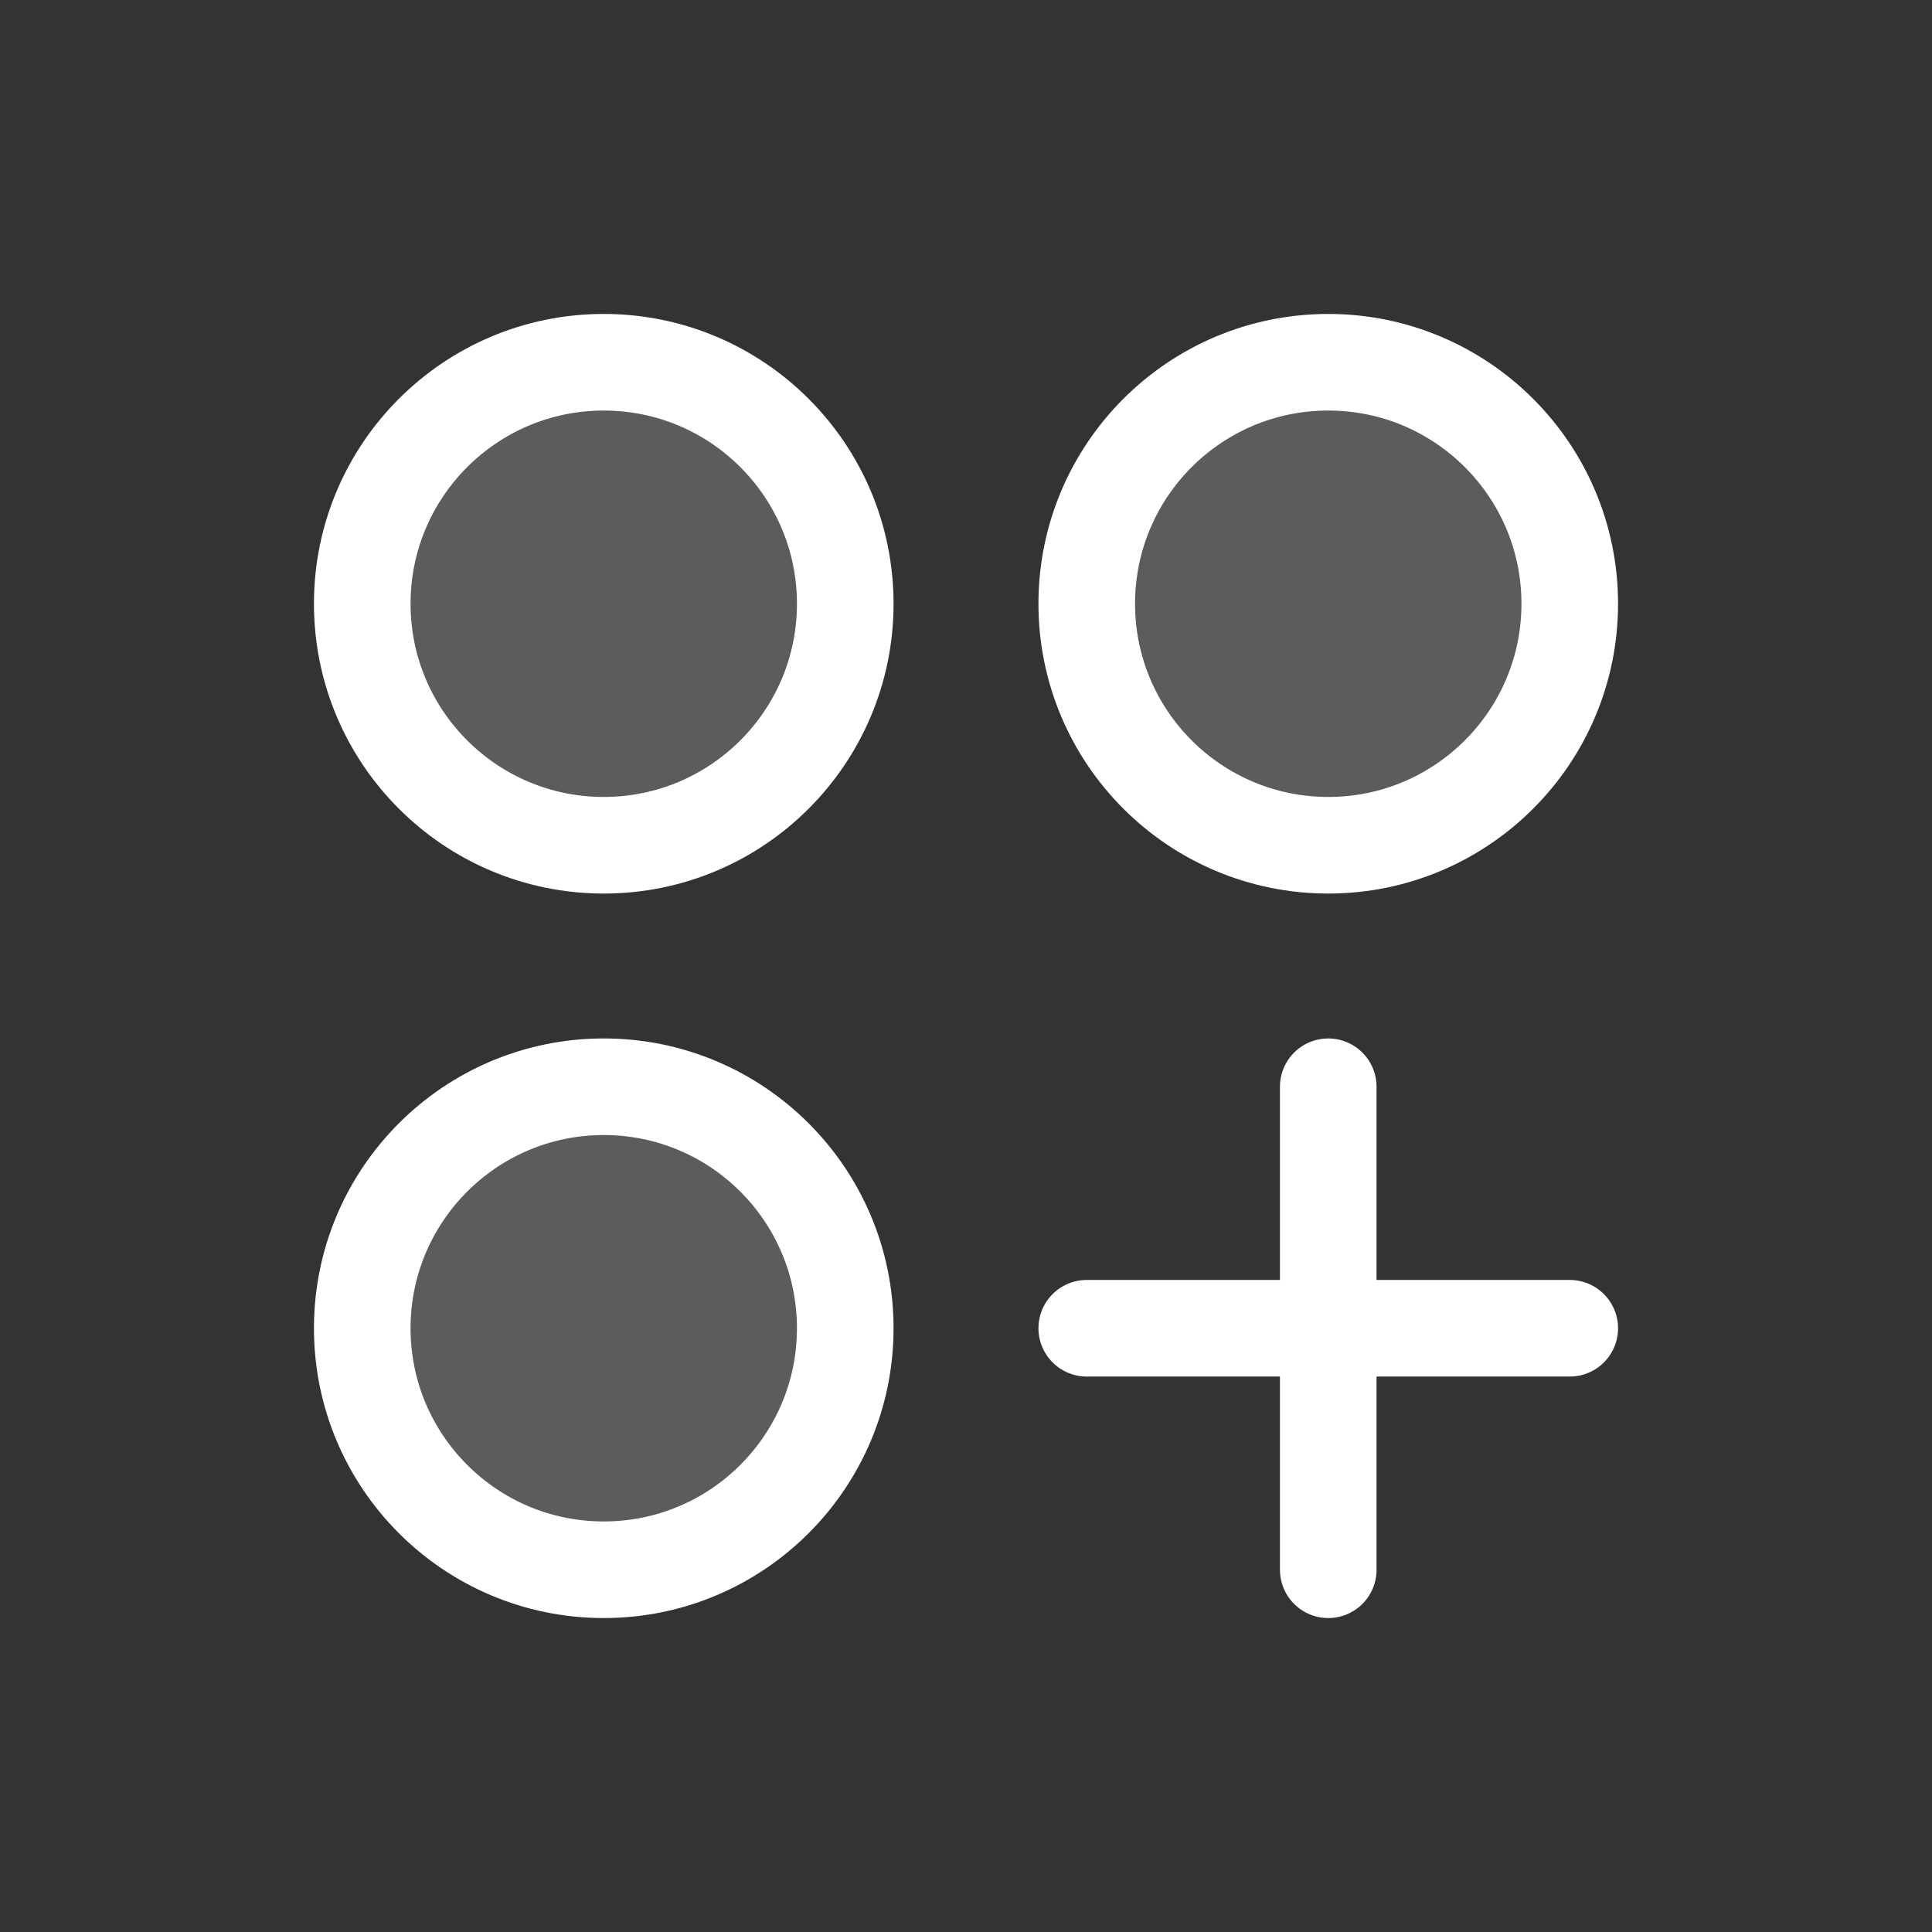
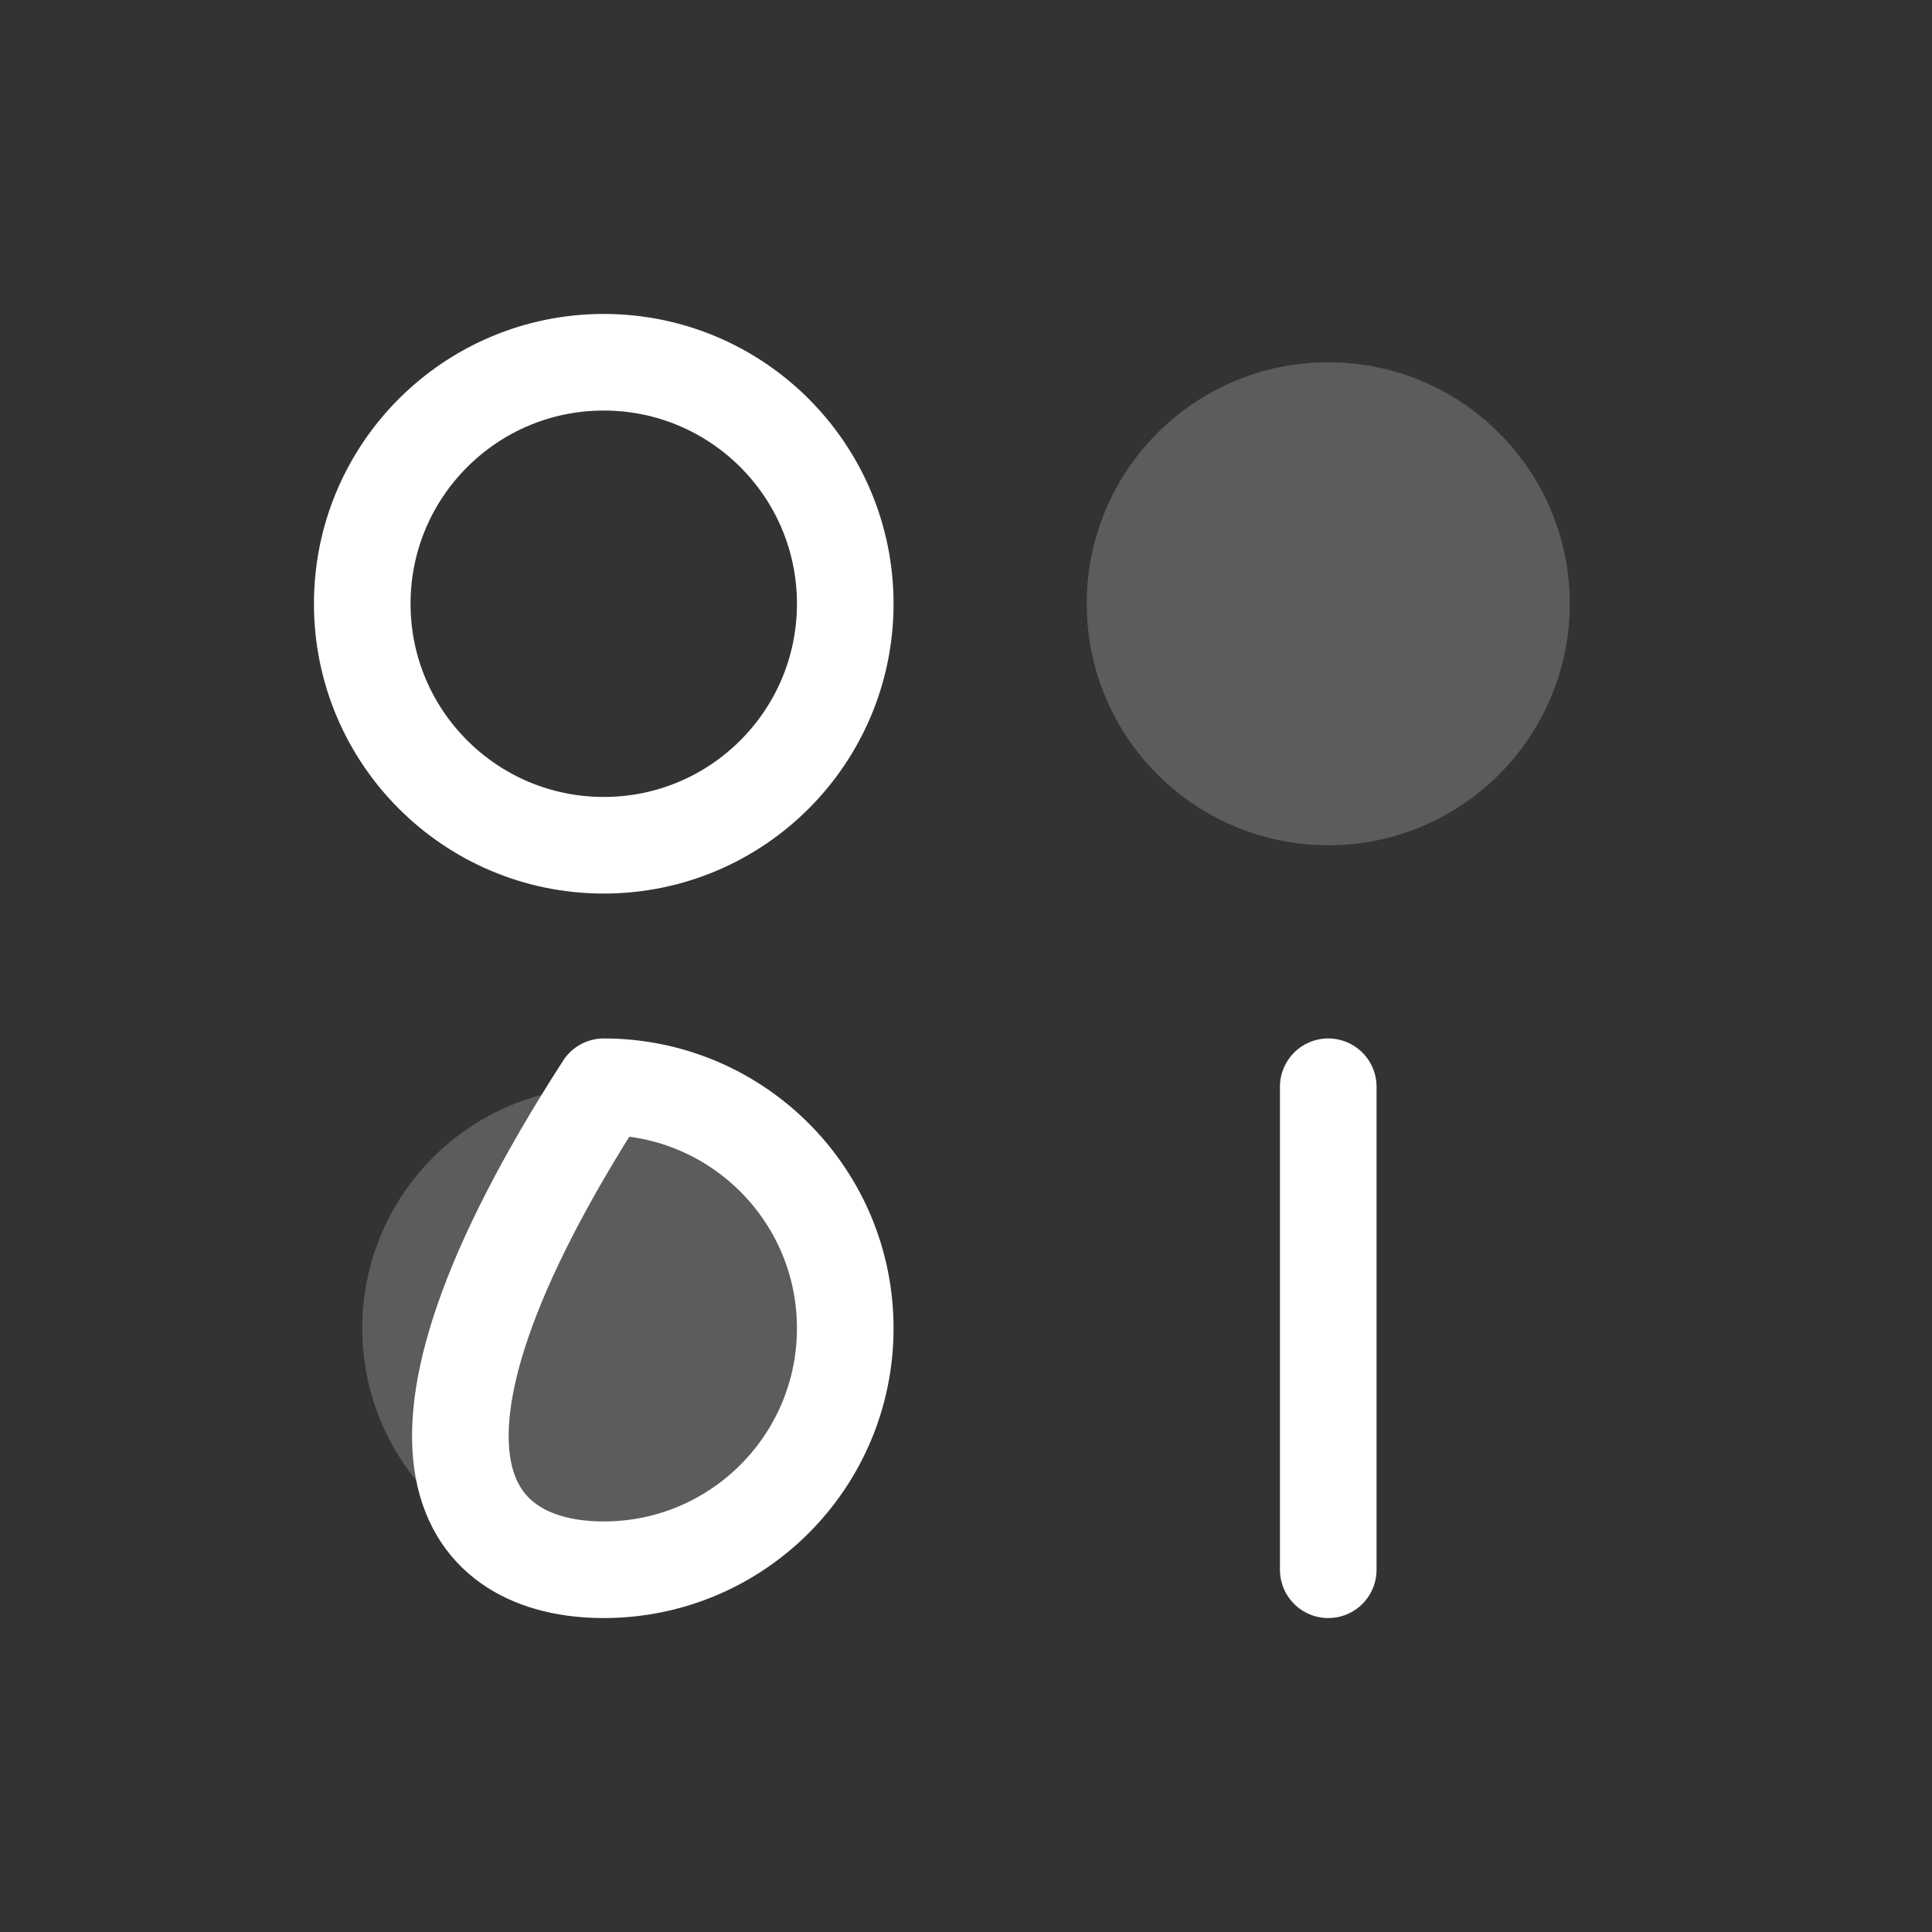
<svg xmlns="http://www.w3.org/2000/svg" width="32" height="32" viewBox="0 0 32 32" fill="none">
  <rect x="0" y="0" width="32" height="32" fill="#333333" stroke="none" />
  <g clip-path="url(#clip0_250_3091)">
-     <path opacity="0.2" d="M10 14C12.209 14 14 12.209 14 10C14 7.791 12.209 6 10 6C7.791 6 6 7.791 6 10C6 12.209 7.791 14 10 14Z" fill="white" />
    <path opacity="0.2" d="M22 14C24.209 14 26 12.209 26 10C26 7.791 24.209 6 22 6C19.791 6 18 7.791 18 10C18 12.209 19.791 14 22 14Z" fill="white" />
    <path opacity="0.2" d="M10 26C12.209 26 14 24.209 14 22C14 19.791 12.209 18 10 18C7.791 18 6 19.791 6 22C6 24.209 7.791 26 10 26Z" fill="white" />
    <path d="M10 14C12.209 14 14 12.209 14 10C14 7.791 12.209 6 10 6C7.791 6 6 7.791 6 10C6 12.209 7.791 14 10 14Z" stroke="white" stroke-width="1.6" stroke-linecap="round" stroke-linejoin="round" />
-     <path d="M22 14C24.209 14 26 12.209 26 10C26 7.791 24.209 6 22 6C19.791 6 18 7.791 18 10C18 12.209 19.791 14 22 14Z" stroke="white" stroke-width="1.6" stroke-linecap="round" stroke-linejoin="round" />
-     <path d="M10 26C12.209 26 14 24.209 14 22C14 19.791 12.209 18 10 18C7.791 18 6 19.791 6 22C6 24.209 7.791 26 10 26Z" stroke="white" stroke-width="1.6" stroke-linecap="round" stroke-linejoin="round" />
+     <path d="M10 26C12.209 26 14 24.209 14 22C14 19.791 12.209 18 10 18C6 24.209 7.791 26 10 26Z" stroke="white" stroke-width="1.6" stroke-linecap="round" stroke-linejoin="round" />
    <path d="M22 18V26" stroke="white" stroke-width="1.6" stroke-linecap="round" stroke-linejoin="round" />
-     <path d="M26 22H18" stroke="white" stroke-width="1.6" stroke-linecap="round" stroke-linejoin="round" />
  </g>
  <defs>
    <clipPath id="clip0_250_3091">
      <rect width="32" height="32" fill="white" />
    </clipPath>
  </defs>
</svg>